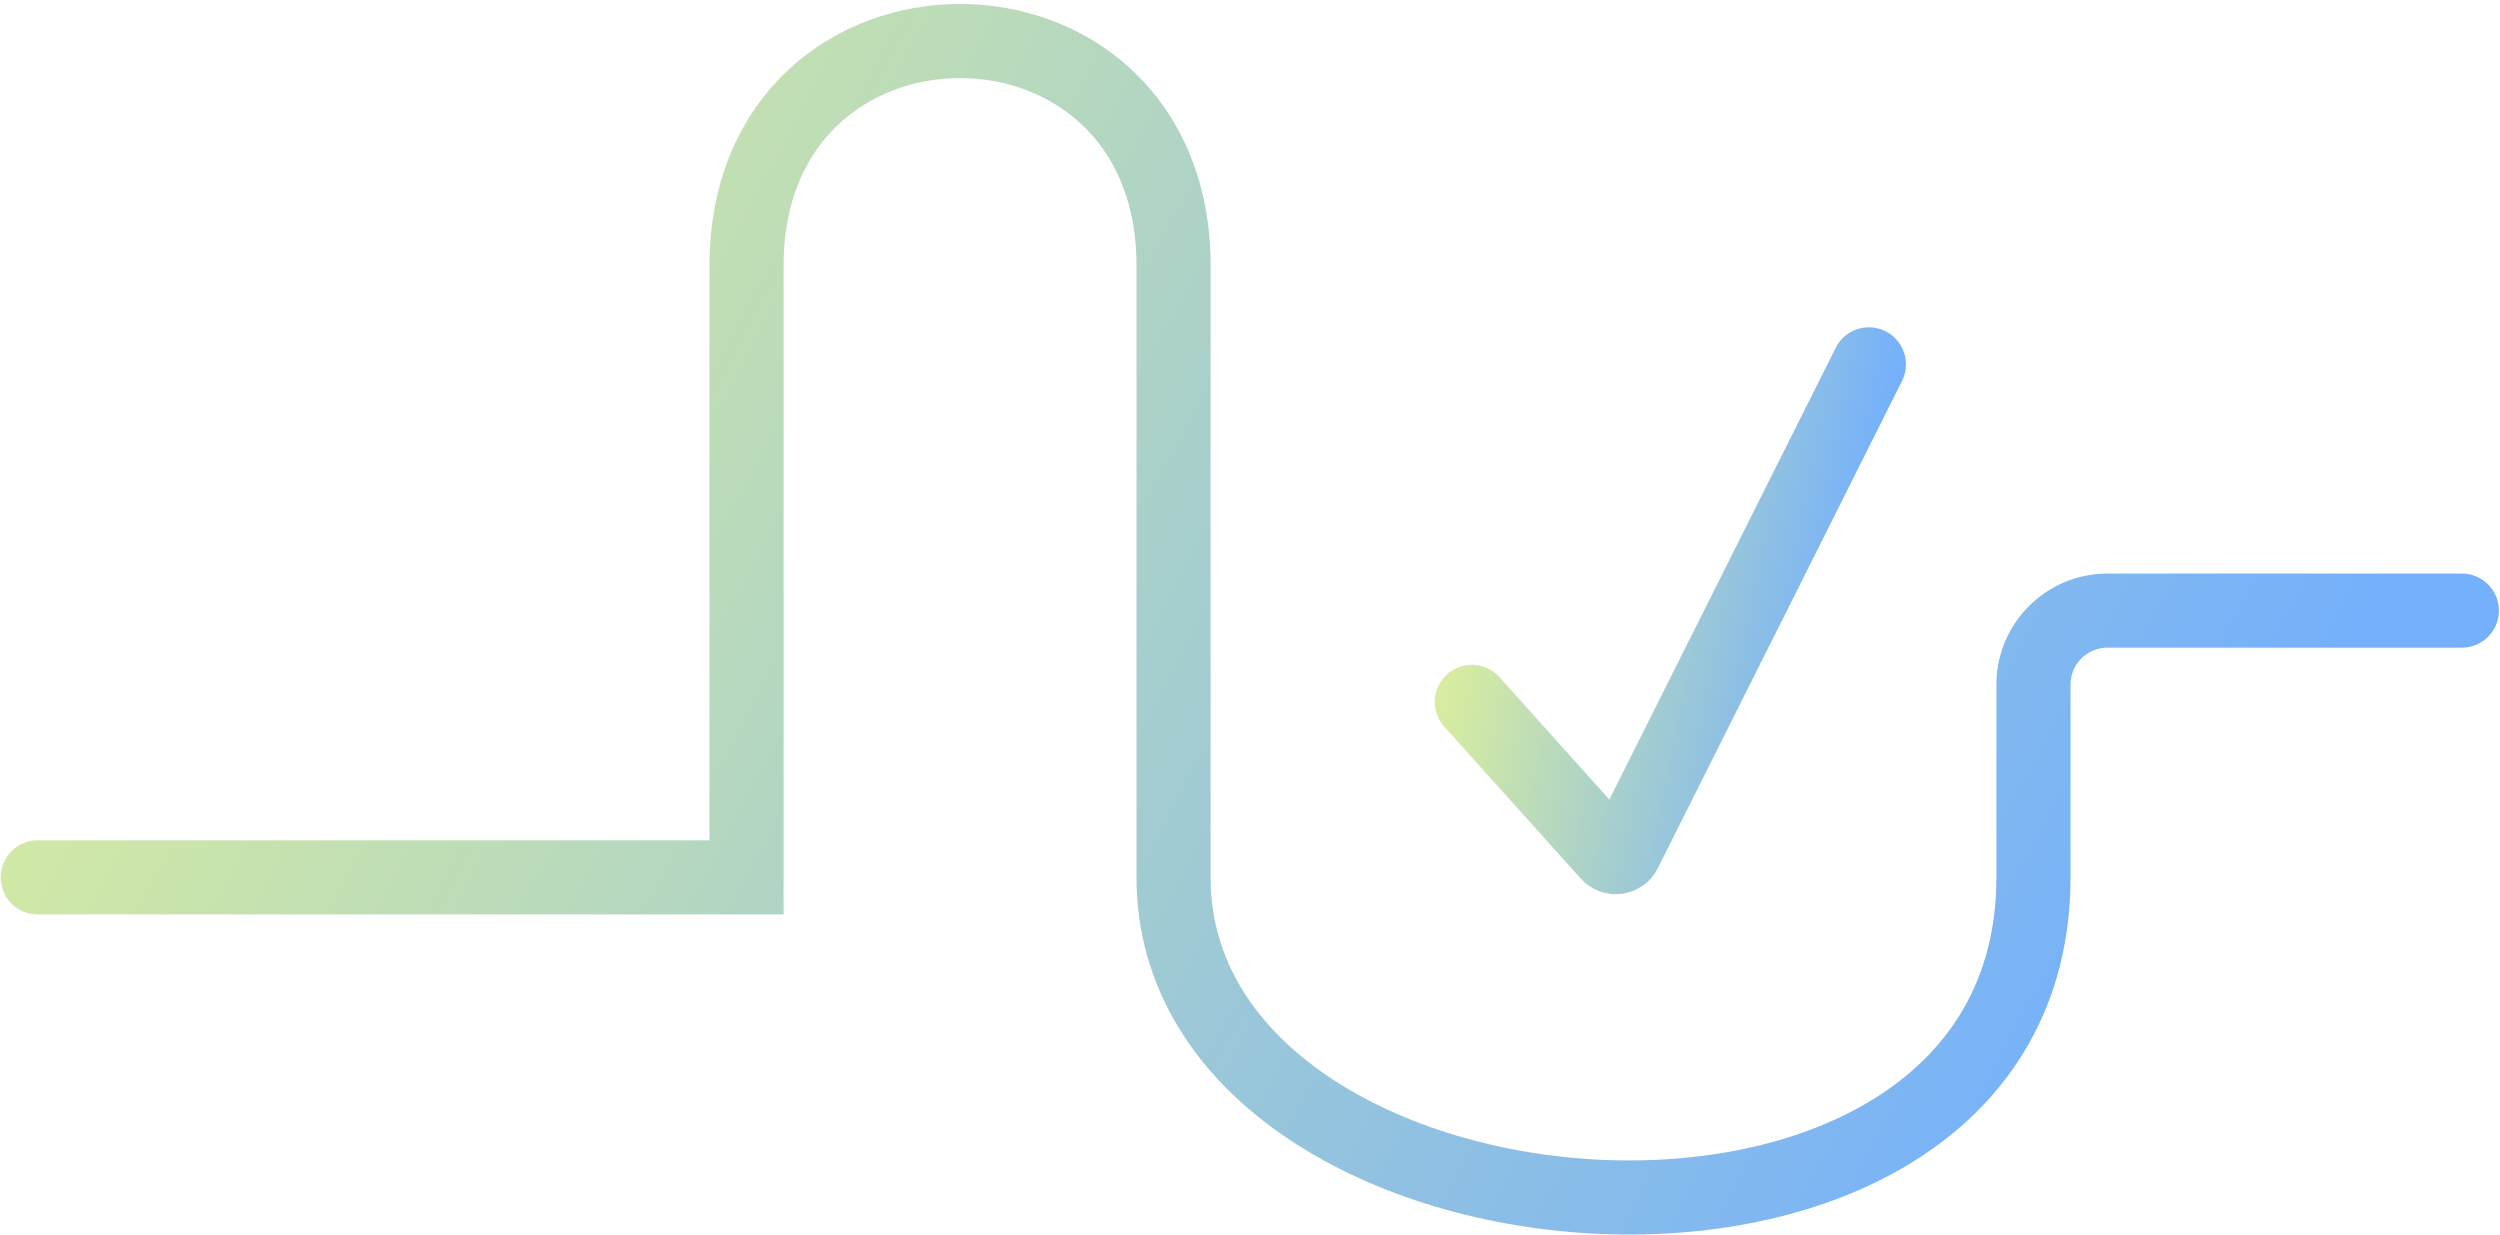
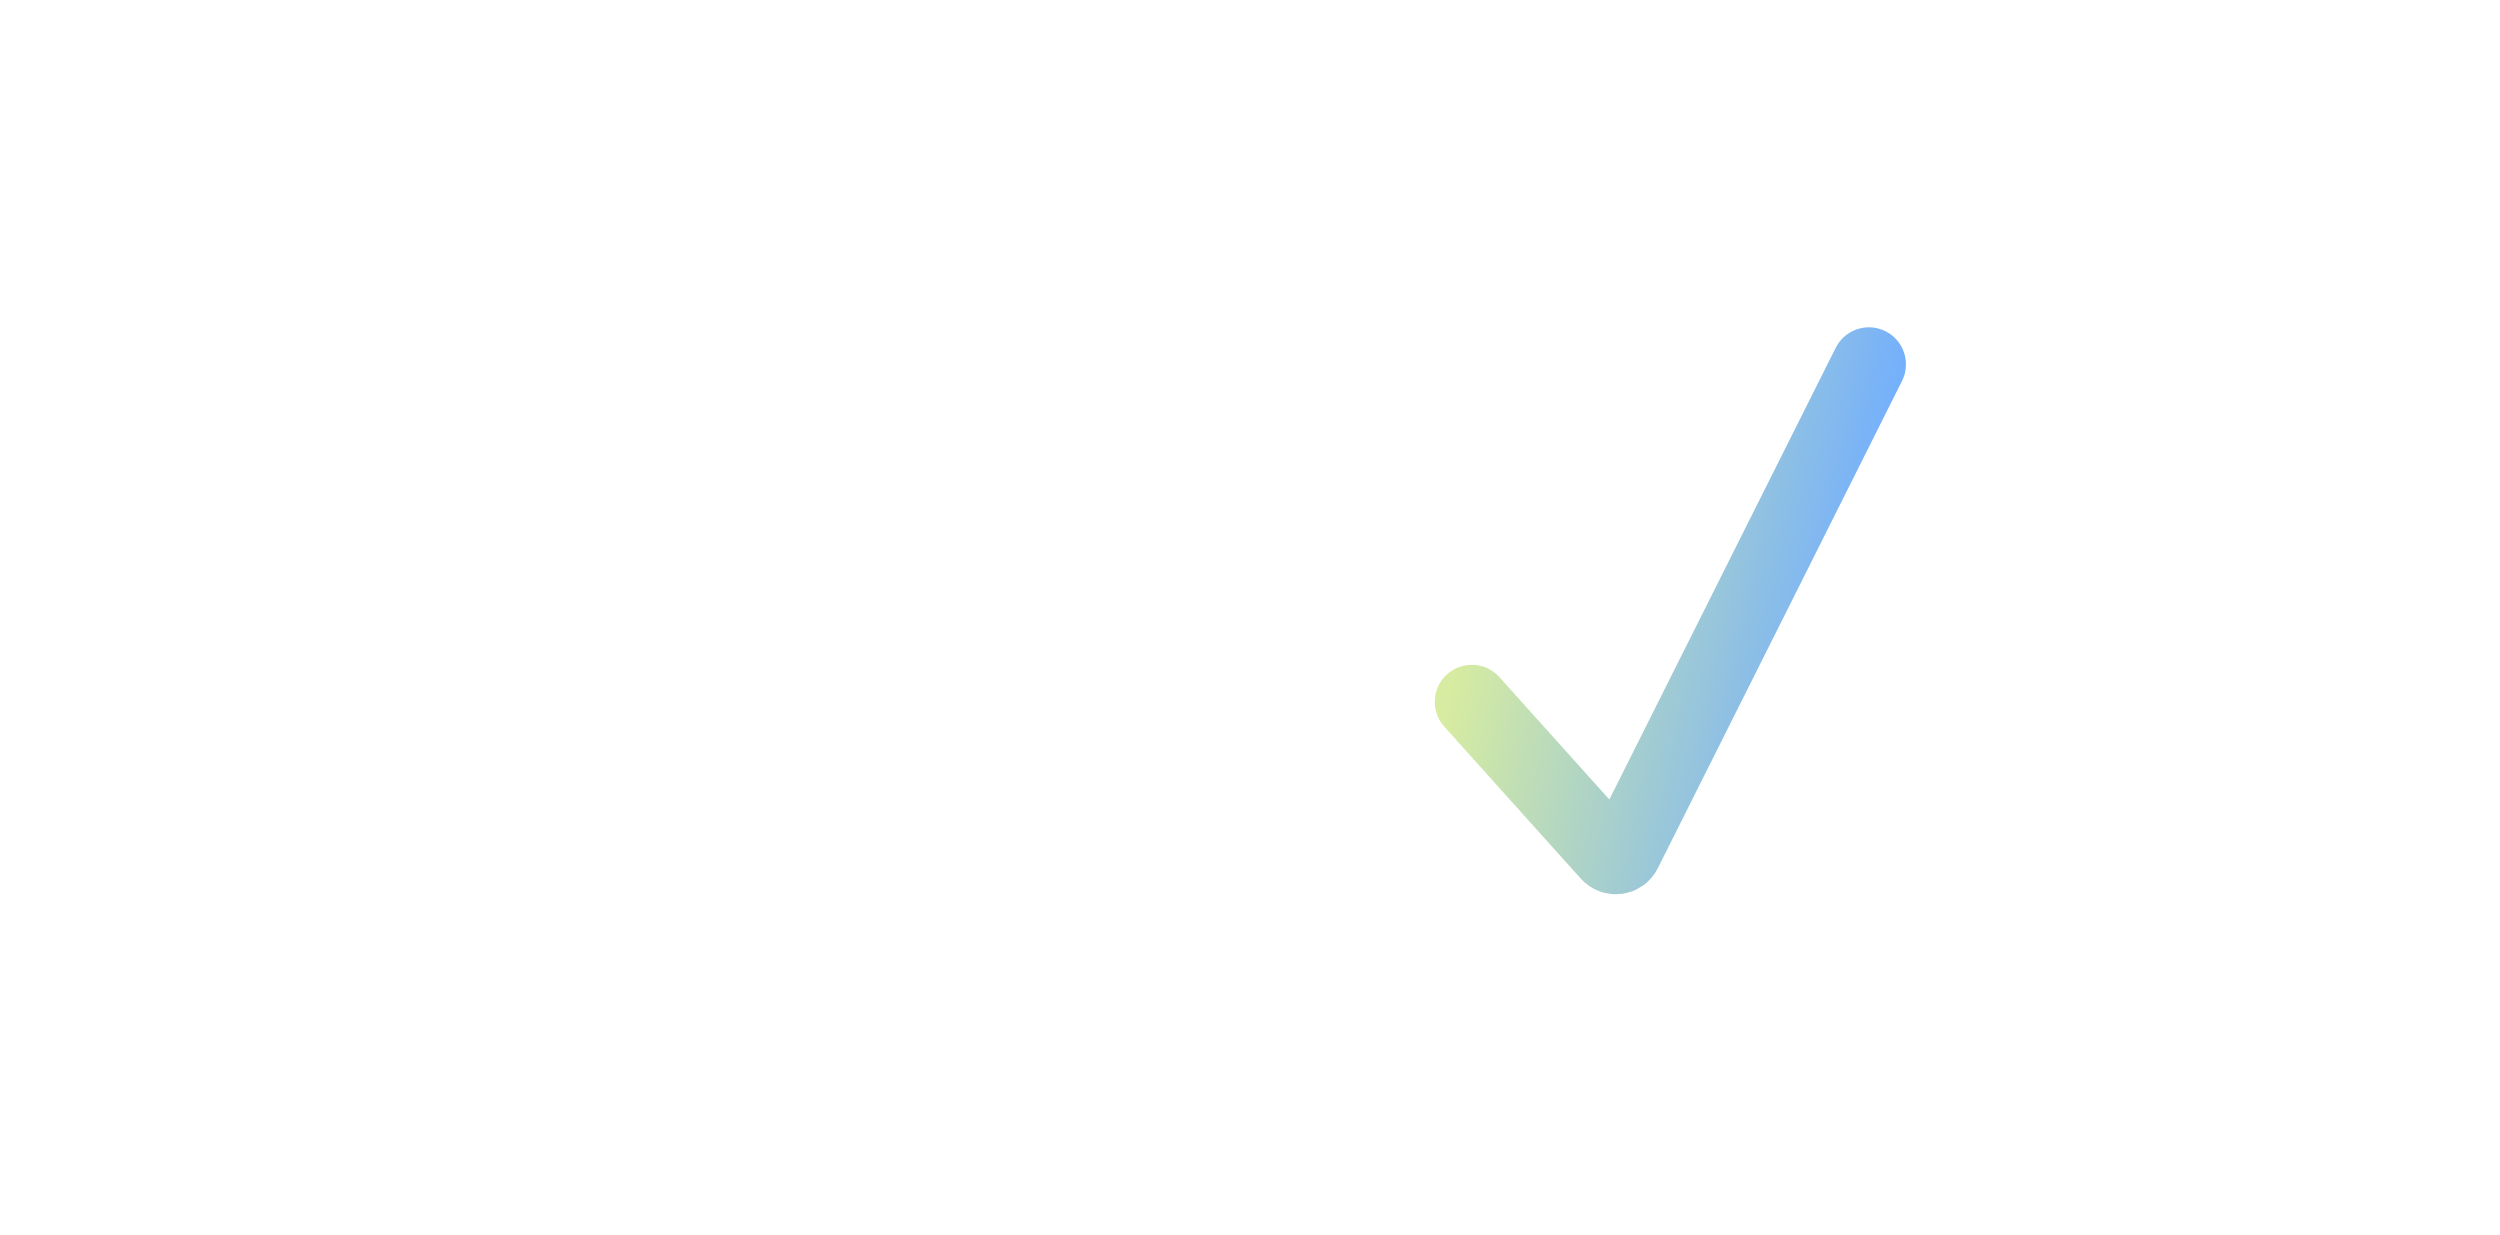
<svg xmlns="http://www.w3.org/2000/svg" width="506" height="250" viewBox="0 0 506 250" fill="none">
-   <path d="M7.633 177.581H151.098C151.098 177.581 151.098 114.504 151.098 53.817C151.098 -6.87 237.53 -6.87 237.53 53.817C237.53 114.504 237.53 98.257 237.53 177.581C237.53 256.905 411.569 270.763 411.569 177.581V138.584C411.569 130.299 418.285 123.584 426.569 123.584H498.278" stroke="url(#paint0_linear_1145_250)" stroke-width="15" stroke-miterlimit="16" stroke-linecap="round" />
  <path d="M297.896 142.058L325.543 172.836C326.485 173.884 328.187 173.656 328.819 172.395L378.26 73.746" stroke="url(#paint1_linear_1145_250)" stroke-width="15" stroke-miterlimit="16" stroke-linecap="round" />
  <defs>
    <linearGradient id="paint0_linear_1145_250" x1="42.827" y1="40.757" x2="418.293" y2="240.332" gradientUnits="userSpaceOnUse">
      <stop stop-color="#D7ECA0" />
      <stop offset="1" stop-color="#74B0FC" />
    </linearGradient>
    <linearGradient id="paint1_linear_1145_250" x1="303.66" y1="87.788" x2="379.465" y2="103.043" gradientUnits="userSpaceOnUse">
      <stop stop-color="#D7ECA0" />
      <stop offset="1" stop-color="#74B0FC" />
    </linearGradient>
  </defs>
</svg>